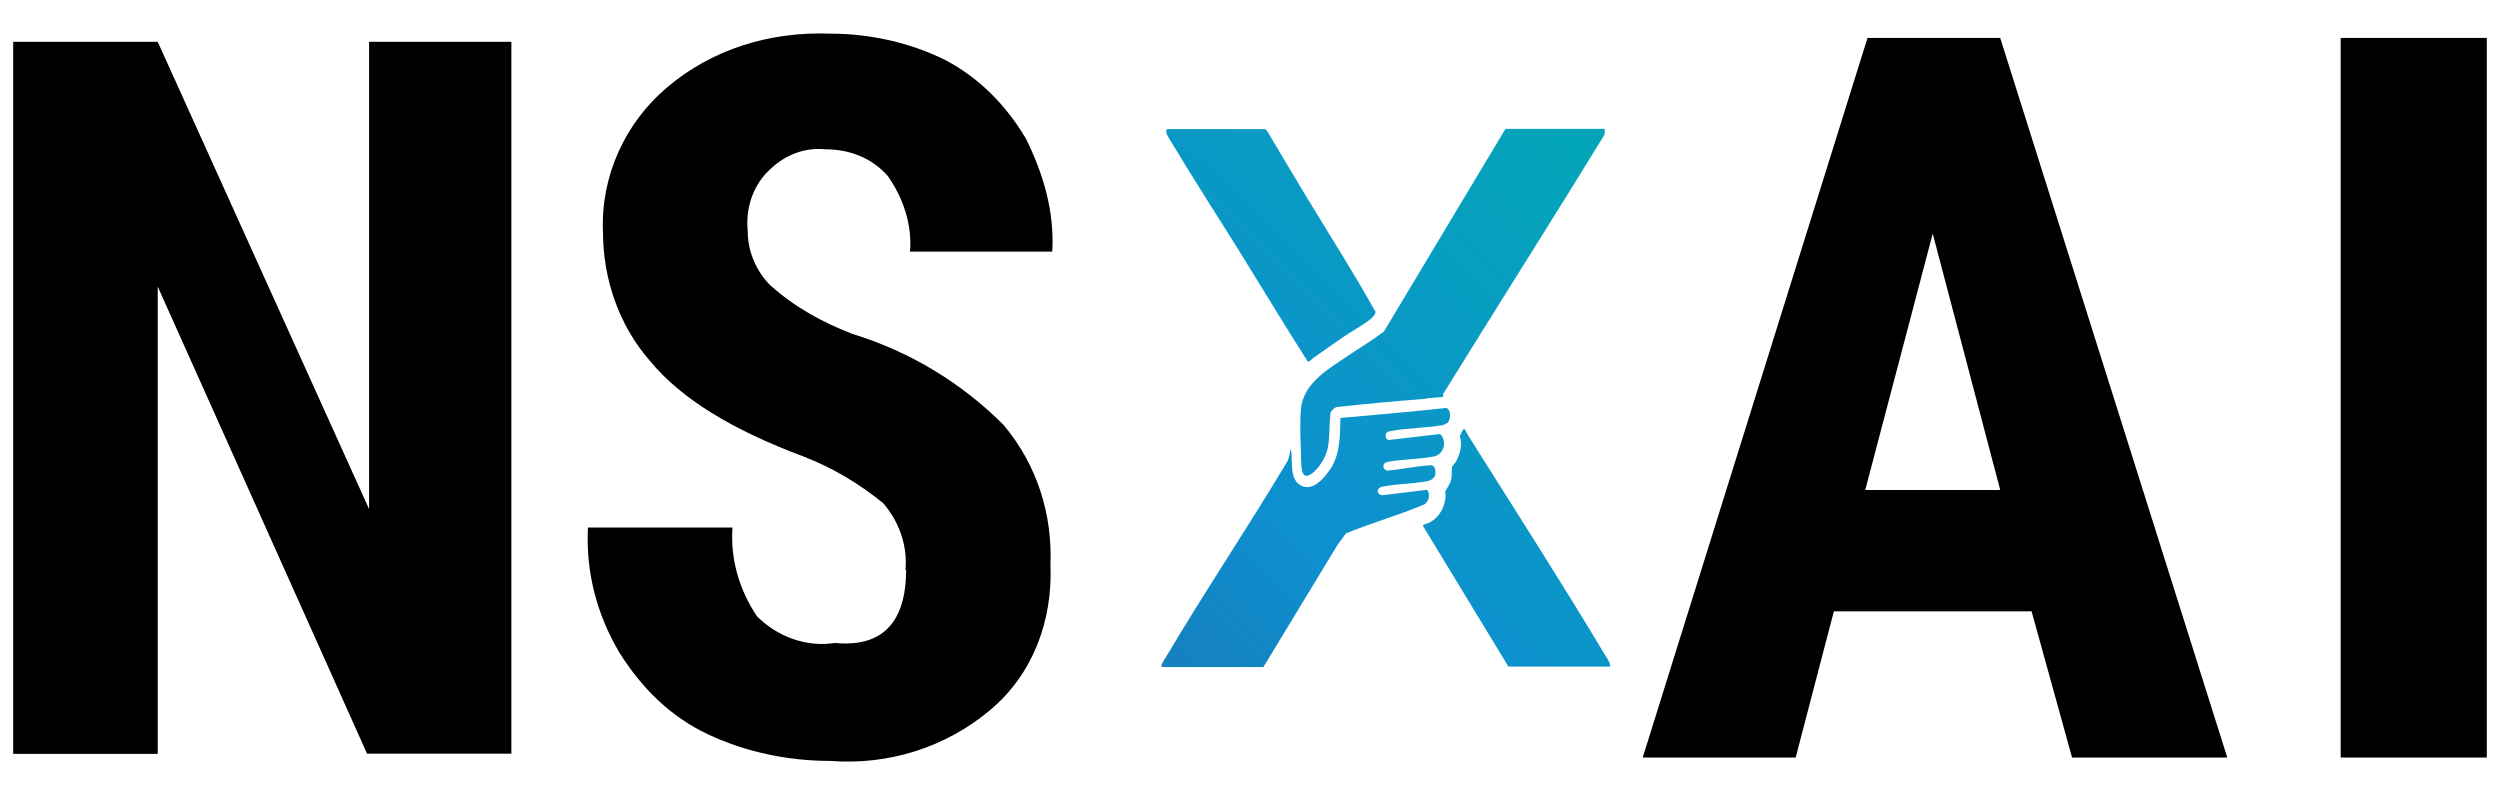
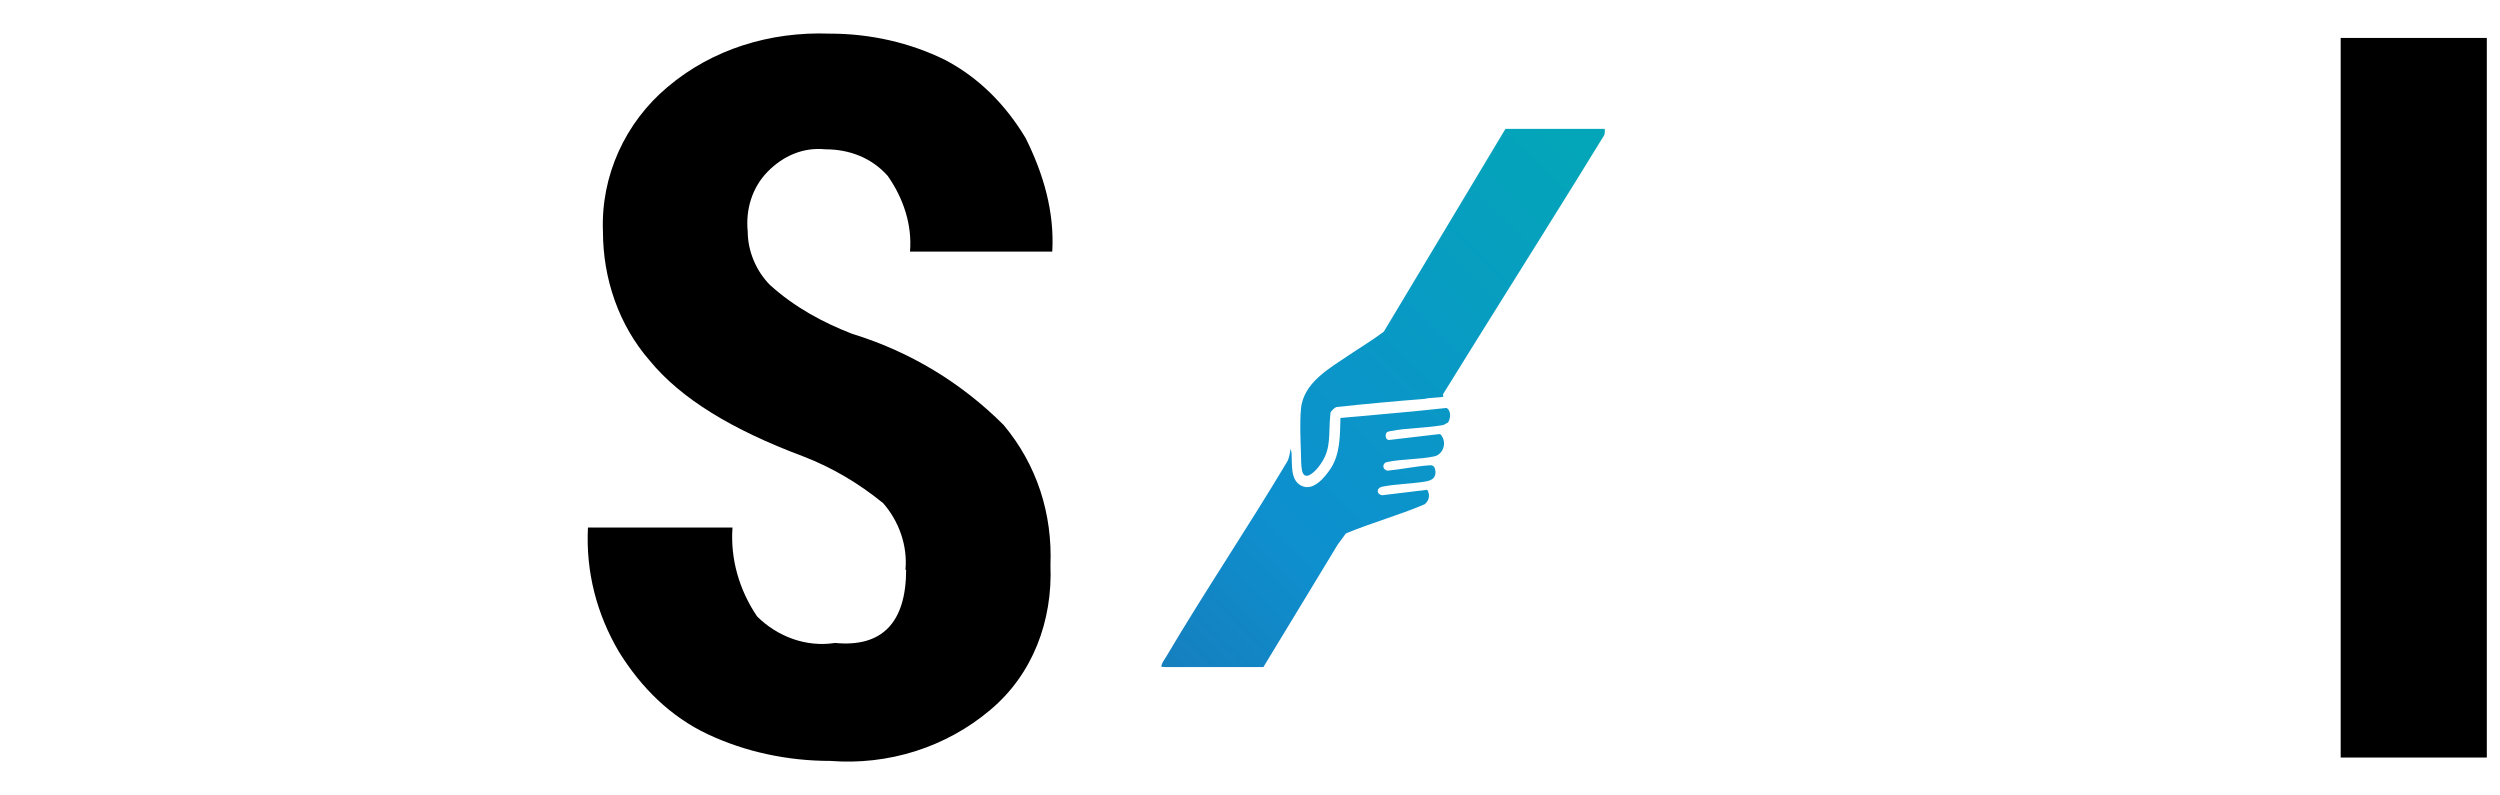
<svg xmlns="http://www.w3.org/2000/svg" xmlns:xlink="http://www.w3.org/1999/xlink" id="Layer_2" data-name="Layer 2" width="110" height="35" viewBox="0 0 110 35">
  <defs>
    <linearGradient id="linear-gradient" x1="16.68" y1="60.94" x2="78.74" y2="-2.62" gradientUnits="userSpaceOnUse">
      <stop offset="0" stop-color="#432666" />
      <stop offset=".56" stop-color="#1385c4" />
      <stop offset=".62" stop-color="#0e90cf" />
      <stop offset=".63" stop-color="#0d90ce" />
      <stop offset=".86" stop-color="#03a6b8" />
      <stop offset="1" stop-color="#00aeb0" />
    </linearGradient>
    <linearGradient id="linear-gradient-2" x1="18.73" y1="62.94" x2="80.79" y2="-.62" xlink:href="#linear-gradient" />
    <linearGradient id="linear-gradient-3" x1="11.19" y1="55.57" x2="73.24" y2="-7.99" xlink:href="#linear-gradient" />
    <linearGradient id="linear-gradient-4" x1="24.35" y1="68.42" x2="86.4" y2="4.86" xlink:href="#linear-gradient" />
  </defs>
  <g id="Layer_1-2" data-name="Layer 1">
    <g>
      <g>
        <g>
-           <path d="M22.51,33.16h-6.36L6.94,12.61v20.56H.58V1.84h6.36l9.3,20.56V1.84h6.26v31.32h0Z" />
          <path d="M39.84,25.08c.1-1.08-.29-2.15-.98-2.94-1.08-.88-2.25-1.57-3.52-2.06-3.13-1.17-5.38-2.54-6.75-4.21-1.37-1.57-2.06-3.62-2.06-5.68-.1-2.45.98-4.8,2.84-6.36,1.96-1.66,4.5-2.45,7.15-2.35,1.76,0,3.52.39,5.09,1.17,1.47.78,2.64,1.96,3.52,3.43.78,1.57,1.27,3.23,1.17,4.99h-6.26c.1-1.17-.29-2.35-.98-3.33-.69-.78-1.66-1.17-2.74-1.17-.98-.1-1.86.29-2.54.98s-.98,1.66-.88,2.64c0,.88.39,1.76.98,2.35,1.08.98,2.35,1.66,3.62,2.15,2.54.78,4.8,2.15,6.66,4.01,1.47,1.76,2.15,3.91,2.06,6.17.1,2.45-.78,4.8-2.64,6.36-1.96,1.66-4.5,2.45-7.05,2.25-1.86,0-3.72-.39-5.38-1.17-1.66-.78-2.94-2.06-3.91-3.62-.98-1.66-1.47-3.52-1.37-5.48h6.36c-.1,1.37.29,2.74,1.08,3.91.88.88,2.15,1.37,3.43,1.17,2.06.2,3.13-.88,3.13-3.23h0Z" />
        </g>
        <g>
          <path d="M109.42,33.33h-6.43V1.67h6.43v31.66h0Z" />
-           <path d="M89.4,26.9h-8.71l-1.68,6.43h-6.73L82.17,1.67h5.84l9.99,31.66h-6.83l-1.78-6.43h0ZM82.07,21.56h5.94l-2.97-11.28-2.97,11.28h0Z" />
        </g>
        <g>
          <path d="M69.4,7.87c-1.96,3.16-3.95,6.31-5.91,9.48-.01.03.03.09.02.1-.02.04-.71.05-.81.1-1.3.1-2.6.22-3.9.36-.08.03-.24.17-.26.26-.01.07-.02.29-.03.38-.04.87.02,1.37-.54,2.05-.17.2-.57.58-.68.11-.05-.23-.04-.59-.05-.84-.02-.59-.05-1.26,0-1.85.09-1.19,1.29-1.83,2.09-2.38.52-.35,1.06-.67,1.56-1.05l5.35-8.92h4.37s.01.21-.02.27c-.4.64-.79,1.29-1.19,1.93Z" fill="url(#linear-gradient)" />
          <path d="M63.68,18.6s-.12.09-.18.1c-.75.14-1.58.12-2.32.27-.11.02-.2.03-.21.18,0,.12.03.19.14.21l2.22-.26c.06,0,.09.05.12.1.21.35.02.8-.34.88-.65.14-1.42.11-2.08.25-.23.05-.21.34.02.38.63-.06,1.26-.2,1.89-.24.15,0,.2.11.22.26.03.4-.32.44-.58.48-.57.08-1.18.09-1.74.2-.29.05-.29.34-.02.38l1.98-.24c.14.24.08.48-.12.64-1.13.48-2.33.81-3.46,1.28l-.36.49-3.27,5.39h-4.32s-.16-.01-.16-.01c-.05-.07.15-.37.2-.44,1.72-2.91,3.61-5.71,5.34-8.61.08-.17.11-.37.14-.55l.04.2c.03.48-.06,1.15.39,1.41.53.31,1.05-.31,1.34-.75.41-.64.4-1.45.42-2.21,1.55-.14,3.11-.27,4.66-.44.22.09.2.5.05.67Z" fill="url(#linear-gradient-2)" />
-           <path d="M57.59,8.83c.95,1.58,1.98,3.18,2.88,4.8,0,.02.03.02.04.04.07.13-.14.32-.23.39-.36.28-.84.53-1.22.8-.42.29-.84.58-1.26.88-.05.04-.21.19-.25.18-1-1.56-1.96-3.16-2.94-4.74s-2.07-3.25-3.06-4.91c-.07-.11-.3-.44-.22-.57l.06-.02h4.28s.1.11.1.11c.61,1.02,1.21,2.04,1.82,3.05Z" fill="url(#linear-gradient-3)" />
-           <path d="M64.44,18.87s.14.26.17.31c2.01,3.19,4.06,6.38,6,9.62.05.09.31.45.22.53h-4.46s-3.76-6.19-3.76-6.19c0-.03.01-.04.03-.05.07-.04.2-.06.3-.12.41-.24.64-.66.67-1.17,0-.05-.03-.1-.02-.16.01-.07.2-.32.25-.49.06-.21.02-.47.05-.61.01-.04.13-.16.16-.21.15-.26.25-.58.23-.9,0-.07-.05-.2-.04-.26,0-.02.13-.25.14-.27s.03-.03.04-.01Z" fill="url(#linear-gradient-4)" />
        </g>
      </g>
-       <rect width="110" height="35" fill="none" />
    </g>
  </g>
</svg>